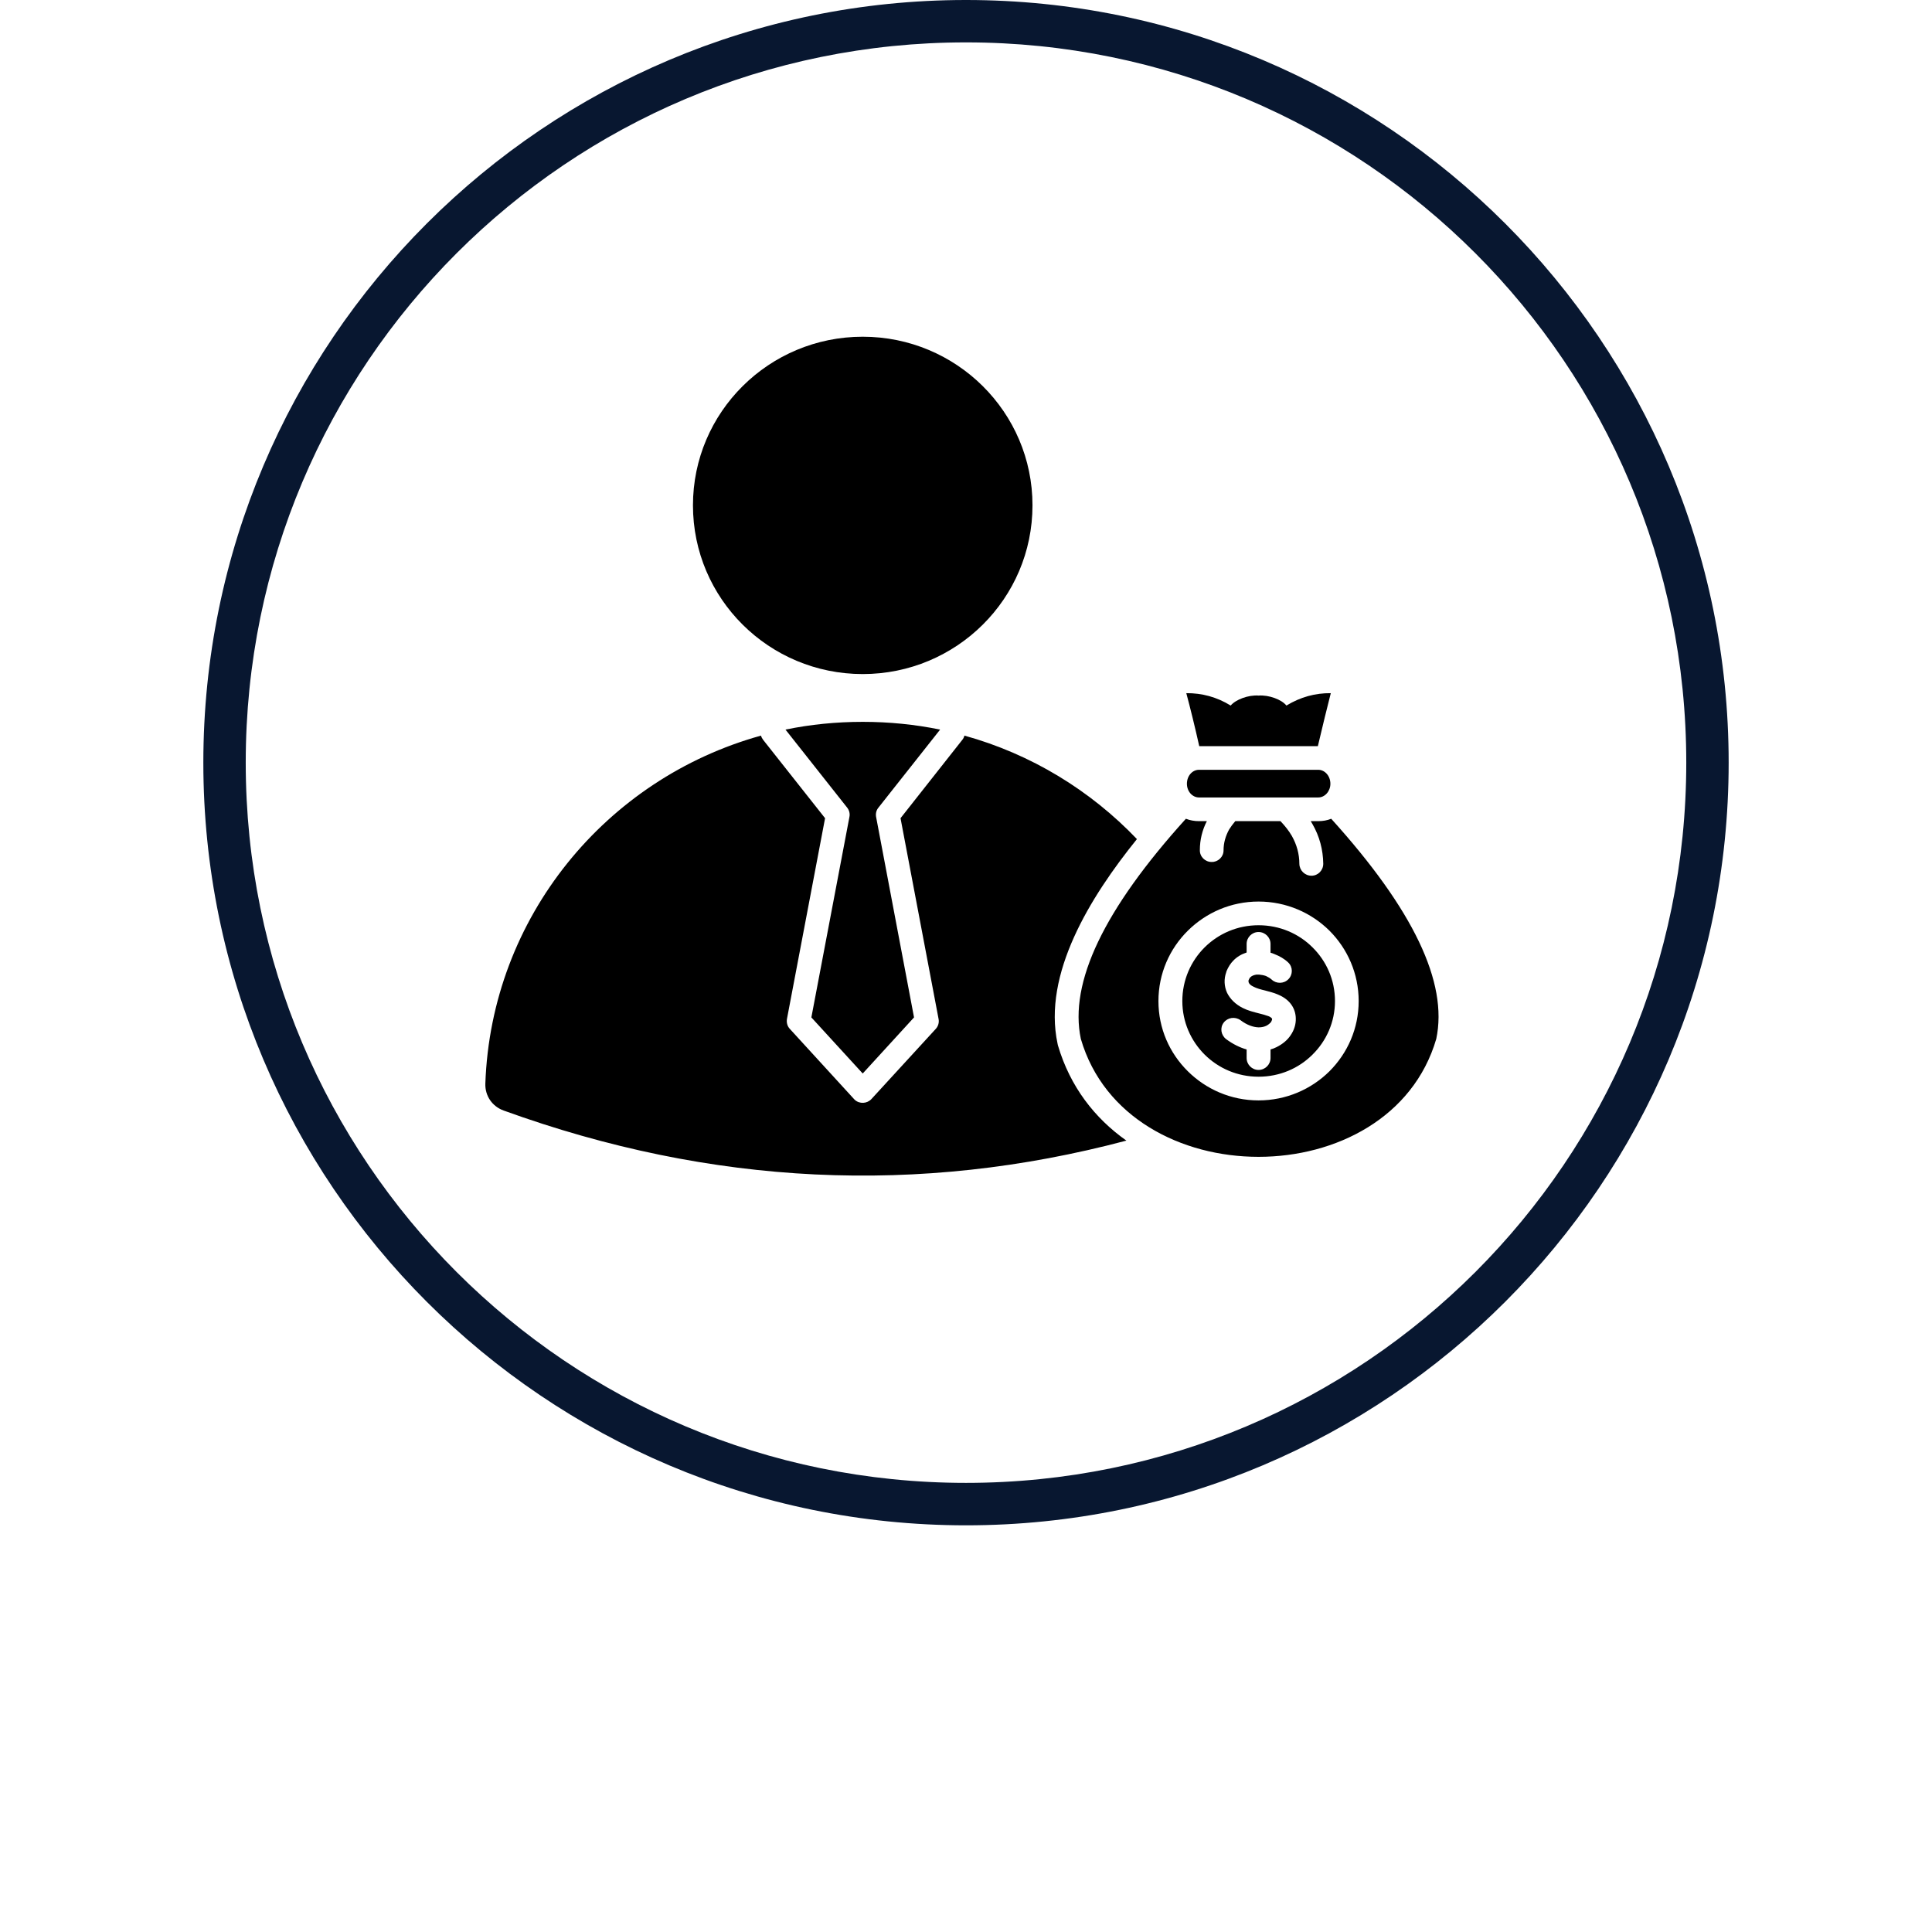
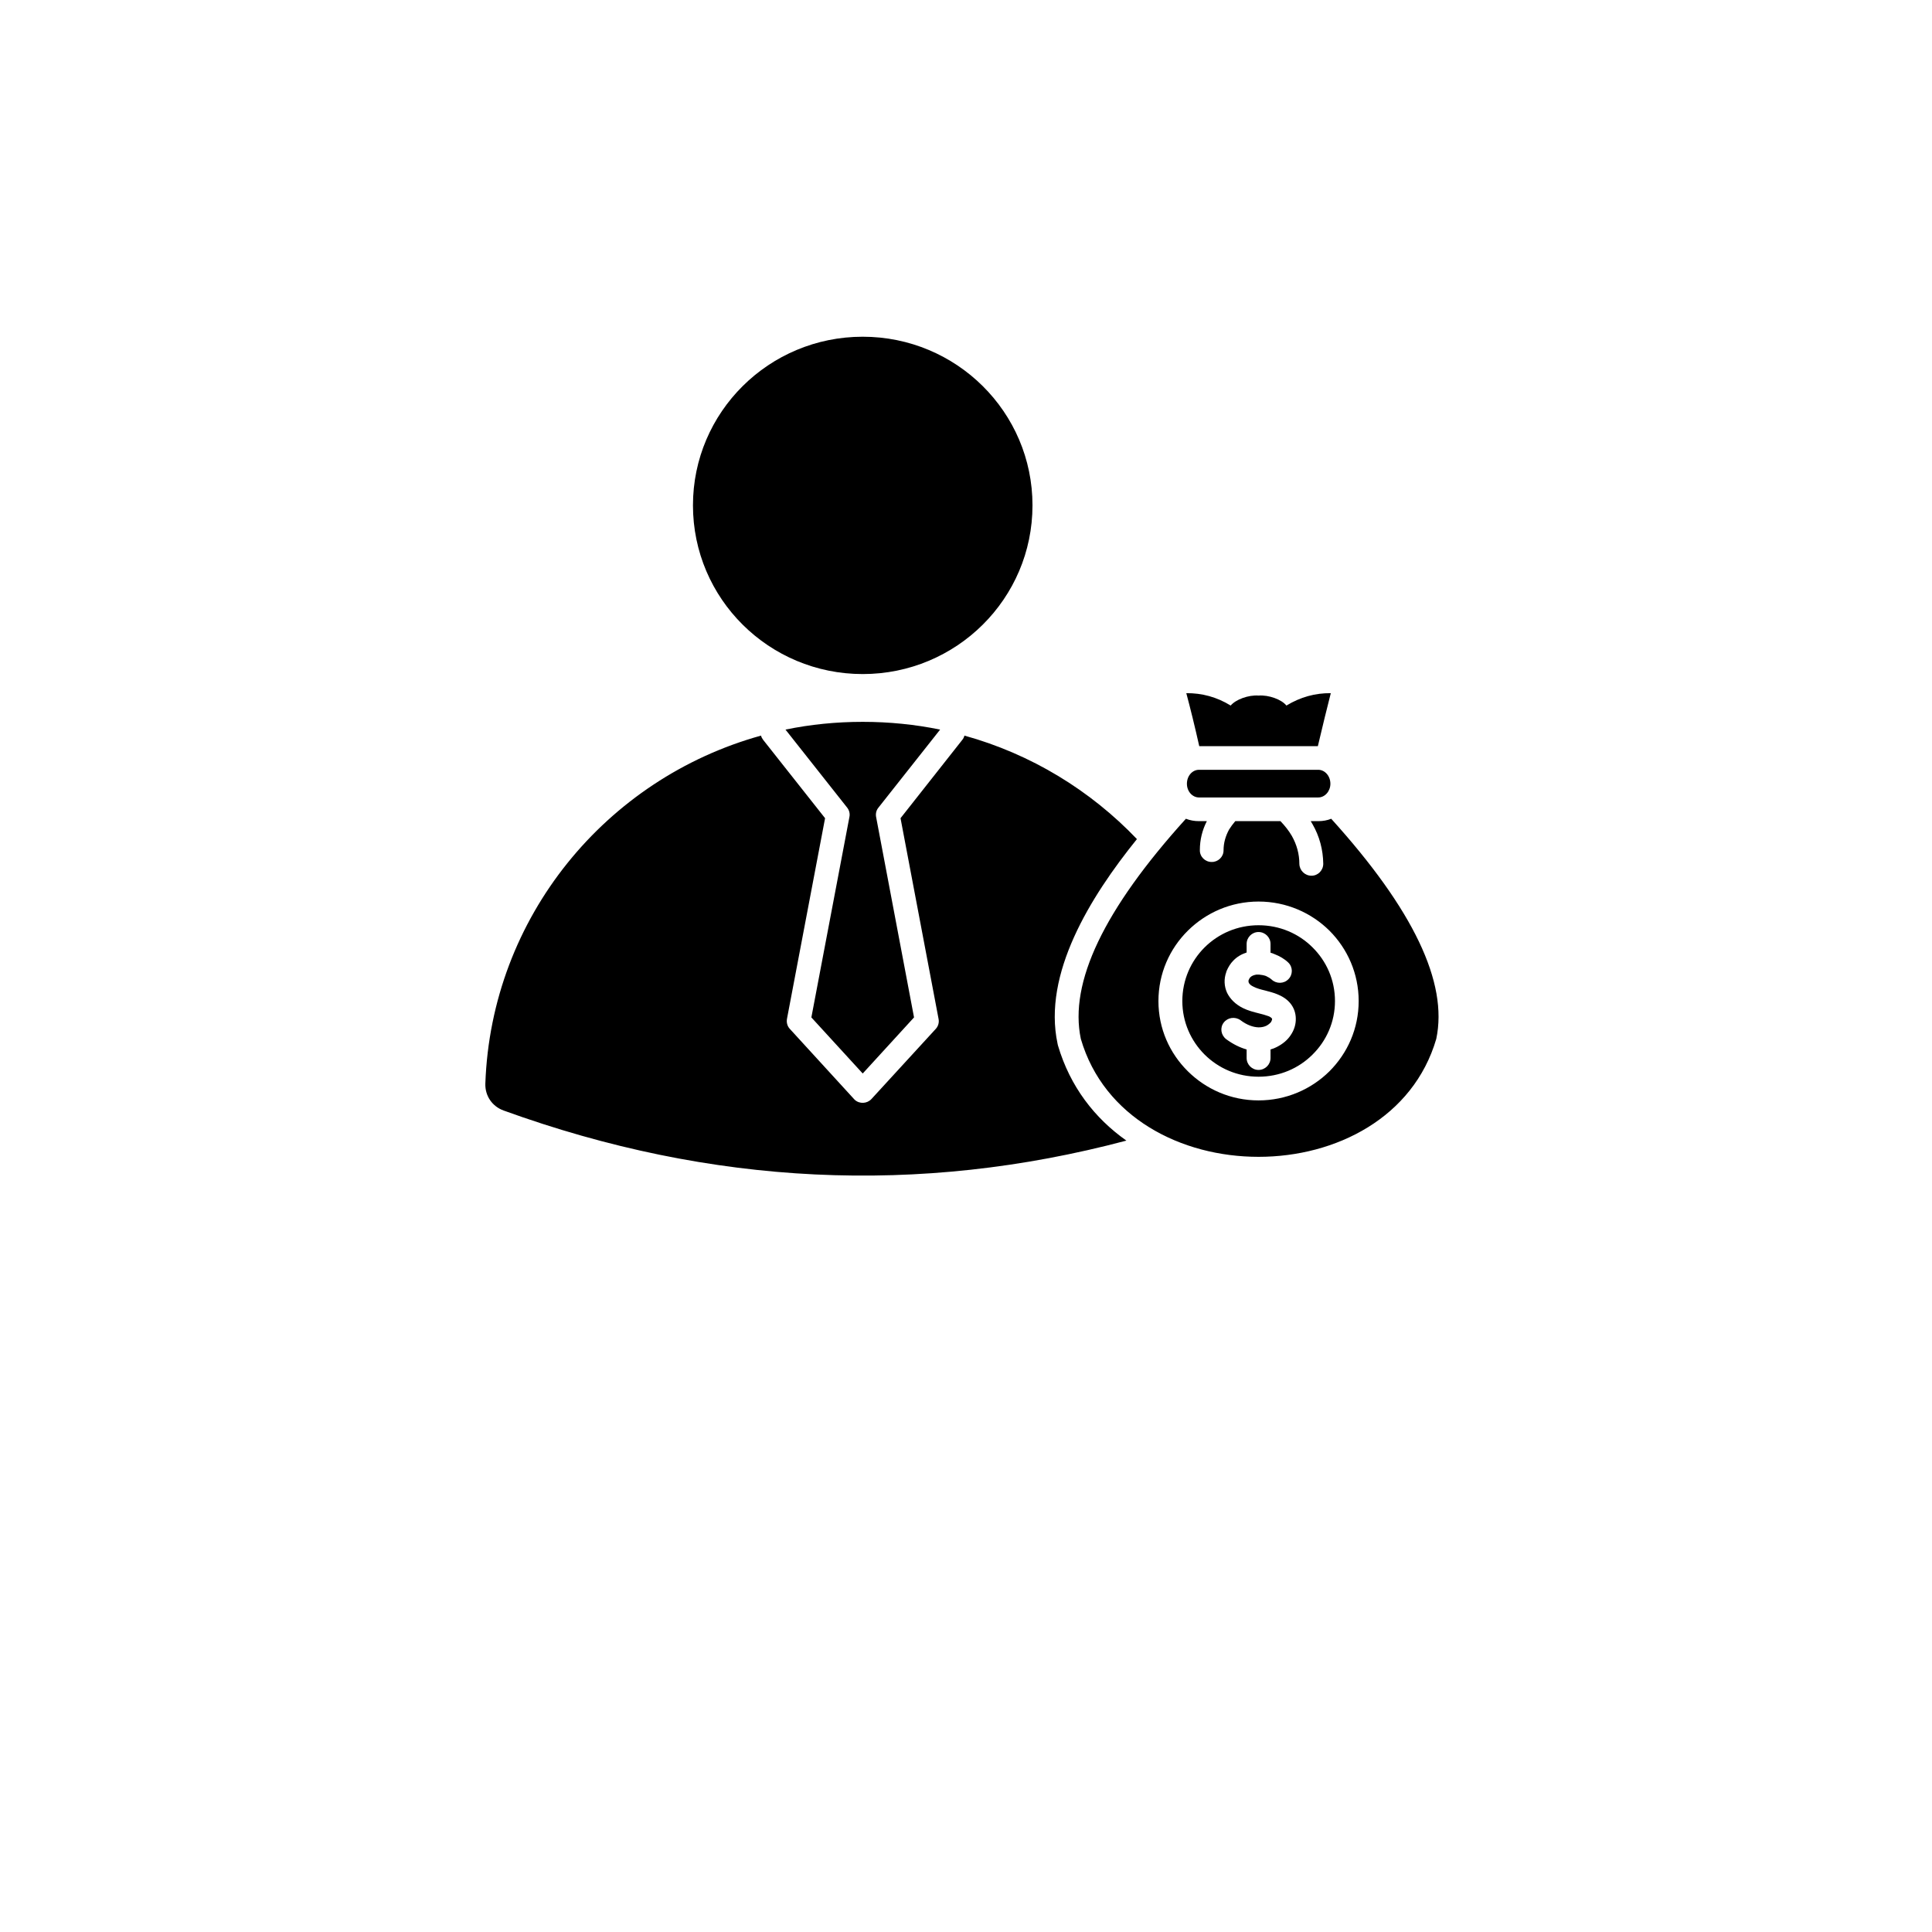
<svg xmlns="http://www.w3.org/2000/svg" width="40" zoomAndPan="magnify" viewBox="0 0 30 37.92" height="40" preserveAspectRatio="xMidYMid meet" version="1.0">
  <defs>
    <clipPath id="d5e1c71327">
-       <path d="M 0.031 0 L 29.969 0 L 29.969 29.938 L 0.031 29.938 Z M 0.031 0 " clip-rule="nonzero" />
-     </clipPath>
+       </clipPath>
    <clipPath id="8040dcd1c9">
      <path d="M 5.566 6.609 L 24.277 6.609 L 24.277 23.074 L 5.566 23.074 Z M 5.566 6.609 " clip-rule="nonzero" />
    </clipPath>
  </defs>
  <g clip-path="url(#d5e1c71327)">
    <path fill="#081730" d="M 15 0 C 6.738 0 0.031 6.707 0.031 14.969 C 0.031 23.23 6.738 29.938 15 29.938 C 23.262 29.938 29.969 23.23 29.969 14.969 C 29.969 6.707 23.262 0 15 0 Z M 15 0.832 C 22.812 0.832 29.137 7.156 29.137 14.969 C 29.137 22.781 22.812 29.105 15 29.105 C 7.188 29.105 0.863 22.781 0.863 14.969 C 0.863 7.156 7.188 0.832 15 0.832 Z M 15 0.832 " fill-opacity="1" fill-rule="nonzero" />
  </g>
  <g clip-path="url(#8040dcd1c9)">
    <path fill="#000000" d="M 12.973 6.609 C 14.812 6.609 16.305 8.09 16.305 9.918 C 16.305 11.75 14.812 13.23 12.973 13.23 C 11.133 13.23 9.641 11.75 9.641 9.918 C 9.641 8.09 11.133 6.609 12.973 6.609 Z M 17.254 20.391 C 18.156 23.477 23.328 23.477 24.23 20.391 C 24.465 19.285 23.777 17.848 22.168 16.07 C 22.09 16.102 22.004 16.117 21.914 16.117 L 21.766 16.117 C 21.777 16.137 21.789 16.156 21.801 16.176 C 21.938 16.414 22.008 16.676 22.012 16.953 C 22.012 17.082 21.91 17.188 21.781 17.188 C 21.652 17.188 21.547 17.086 21.543 16.957 C 21.543 16.762 21.492 16.578 21.395 16.406 C 21.336 16.305 21.262 16.211 21.172 16.117 L 20.285 16.117 C 20.238 16.172 20.199 16.227 20.164 16.281 C 20.094 16.41 20.055 16.543 20.055 16.691 C 20.055 16.82 19.945 16.922 19.82 16.918 C 19.691 16.918 19.586 16.812 19.59 16.684 C 19.59 16.484 19.637 16.293 19.727 16.117 L 19.574 16.117 C 19.484 16.117 19.398 16.102 19.316 16.07 C 17.707 17.848 17.02 19.285 17.254 20.391 Z M 22.242 19.648 C 22.242 20.059 22.074 20.43 21.801 20.699 C 21.531 20.969 21.156 21.133 20.742 21.133 C 20.328 21.133 19.957 20.969 19.684 20.699 C 19.414 20.43 19.246 20.059 19.246 19.648 C 19.246 19.234 19.414 18.863 19.684 18.594 C 19.957 18.324 20.328 18.16 20.742 18.16 C 21.156 18.16 21.531 18.324 21.801 18.594 C 22.074 18.863 22.242 19.234 22.242 19.648 Z M 21.324 18.891 C 21.418 18.98 21.418 19.129 21.328 19.219 C 21.238 19.312 21.09 19.312 21 19.227 C 20.969 19.199 20.93 19.176 20.887 19.156 C 20.844 19.141 20.797 19.133 20.754 19.129 L 20.727 19.129 C 20.719 19.129 20.707 19.129 20.699 19.129 C 20.652 19.137 20.609 19.152 20.582 19.18 C 20.57 19.191 20.559 19.207 20.551 19.23 L 20.547 19.234 C 20.543 19.254 20.543 19.273 20.551 19.289 C 20.562 19.316 20.594 19.344 20.645 19.367 C 20.703 19.398 20.789 19.422 20.871 19.441 C 20.957 19.465 21.039 19.484 21.113 19.516 L 21.129 19.523 C 21.363 19.621 21.469 19.797 21.473 19.988 C 21.477 20.102 21.441 20.219 21.371 20.32 C 21.309 20.414 21.215 20.492 21.098 20.551 C 21.062 20.57 21.02 20.586 20.977 20.598 L 20.977 20.766 C 20.977 20.895 20.871 21 20.742 21 C 20.613 21 20.508 20.895 20.508 20.766 L 20.508 20.598 C 20.379 20.562 20.242 20.496 20.105 20.395 C 20.004 20.316 19.98 20.172 20.059 20.07 C 20.137 19.969 20.281 19.949 20.387 20.023 C 20.516 20.121 20.637 20.16 20.738 20.164 L 20.75 20.164 C 20.805 20.164 20.855 20.152 20.895 20.133 C 20.934 20.113 20.965 20.086 20.988 20.059 C 21 20.035 21.008 20.016 21.008 20 C 21.008 19.988 20.988 19.969 20.949 19.949 L 20.938 19.945 C 20.883 19.926 20.82 19.906 20.754 19.891 C 20.645 19.863 20.535 19.836 20.434 19.785 C 20.285 19.711 20.184 19.605 20.125 19.488 C 20.066 19.359 20.059 19.215 20.109 19.078 L 20.113 19.062 C 20.148 18.98 20.191 18.91 20.246 18.855 C 20.32 18.777 20.41 18.727 20.508 18.695 L 20.508 18.527 C 20.508 18.398 20.613 18.293 20.742 18.293 C 20.871 18.293 20.977 18.398 20.977 18.527 L 20.977 18.699 C 21.004 18.707 21.031 18.715 21.055 18.727 C 21.156 18.766 21.25 18.82 21.324 18.891 Z M 22.133 18.266 C 22.488 18.621 22.707 19.109 22.707 19.648 C 22.707 20.188 22.488 20.672 22.133 21.027 C 21.777 21.379 21.285 21.598 20.742 21.598 C 20.199 21.598 19.711 21.379 19.355 21.027 C 18.996 20.672 18.777 20.188 18.777 19.648 C 18.777 19.109 18.996 18.621 19.355 18.266 C 19.711 17.914 20.199 17.695 20.742 17.695 C 21.285 17.695 21.777 17.914 22.133 18.266 Z M 5.926 21.797 C 5.699 21.715 5.559 21.508 5.566 21.27 C 5.68 18.004 7.934 15.281 10.977 14.438 C 10.984 14.469 11 14.496 11.02 14.523 L 12.234 16.059 L 11.488 19.988 C 11.473 20.059 11.488 20.137 11.543 20.195 L 12.801 21.57 C 12.805 21.574 12.812 21.582 12.816 21.586 C 12.91 21.672 13.059 21.664 13.145 21.57 L 14.406 20.195 C 14.453 20.145 14.477 20.07 14.461 19.996 L 13.715 16.059 L 14.926 14.523 C 14.949 14.496 14.961 14.469 14.969 14.438 C 16.281 14.801 17.445 15.516 18.355 16.469 C 17.434 17.609 16.504 19.117 16.797 20.484 L 16.801 20.504 L 16.805 20.52 C 17.043 21.328 17.527 21.949 18.148 22.387 C 14.074 23.469 10 23.273 5.926 21.797 Z M 14.492 14.32 C 14 14.219 13.492 14.168 12.973 14.168 C 12.453 14.168 11.945 14.219 11.457 14.32 L 12.668 15.852 C 12.707 15.902 12.727 15.969 12.711 16.039 L 11.965 19.969 L 12.973 21.07 L 13.98 19.969 L 13.238 16.047 C 13.223 15.98 13.234 15.91 13.281 15.852 Z M 20.195 13.848 C 20.293 13.73 20.543 13.637 20.742 13.652 C 20.945 13.637 21.195 13.73 21.289 13.848 C 21.566 13.68 21.855 13.602 22.16 13.605 C 22.086 13.898 22 14.242 21.906 14.645 L 19.578 14.645 C 19.488 14.242 19.402 13.898 19.324 13.605 C 19.629 13.602 19.922 13.68 20.195 13.848 Z M 19.574 15.652 L 21.914 15.652 C 22.043 15.652 22.152 15.531 22.152 15.383 C 22.152 15.23 22.043 15.109 21.914 15.109 L 19.574 15.109 C 19.441 15.109 19.336 15.23 19.336 15.383 C 19.336 15.531 19.441 15.652 19.574 15.652 Z M 19.574 15.652 " fill-opacity="1" fill-rule="evenodd" />
  </g>
</svg>